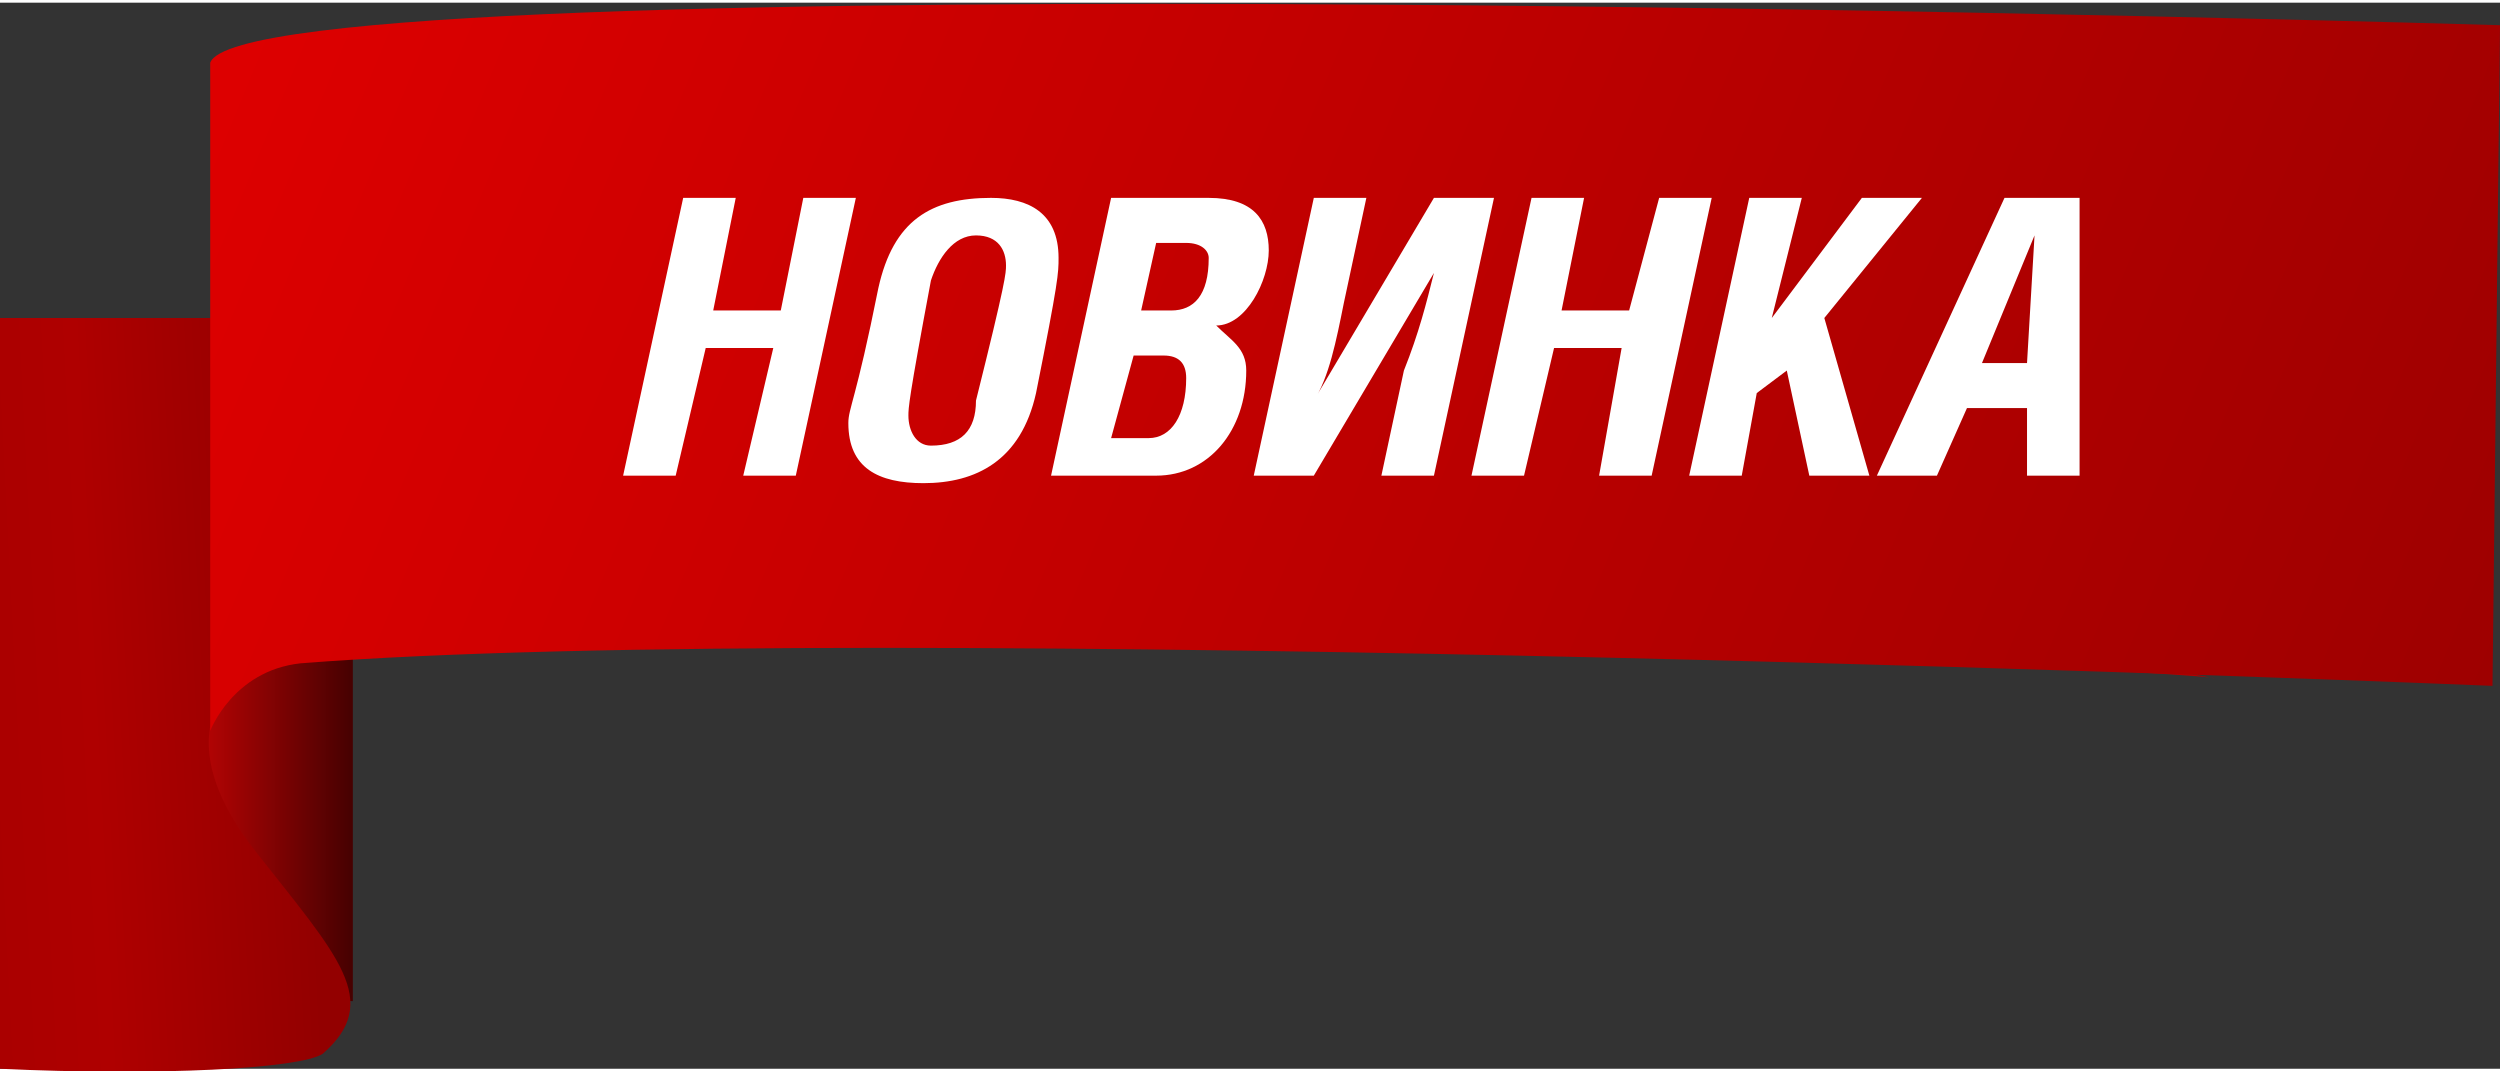
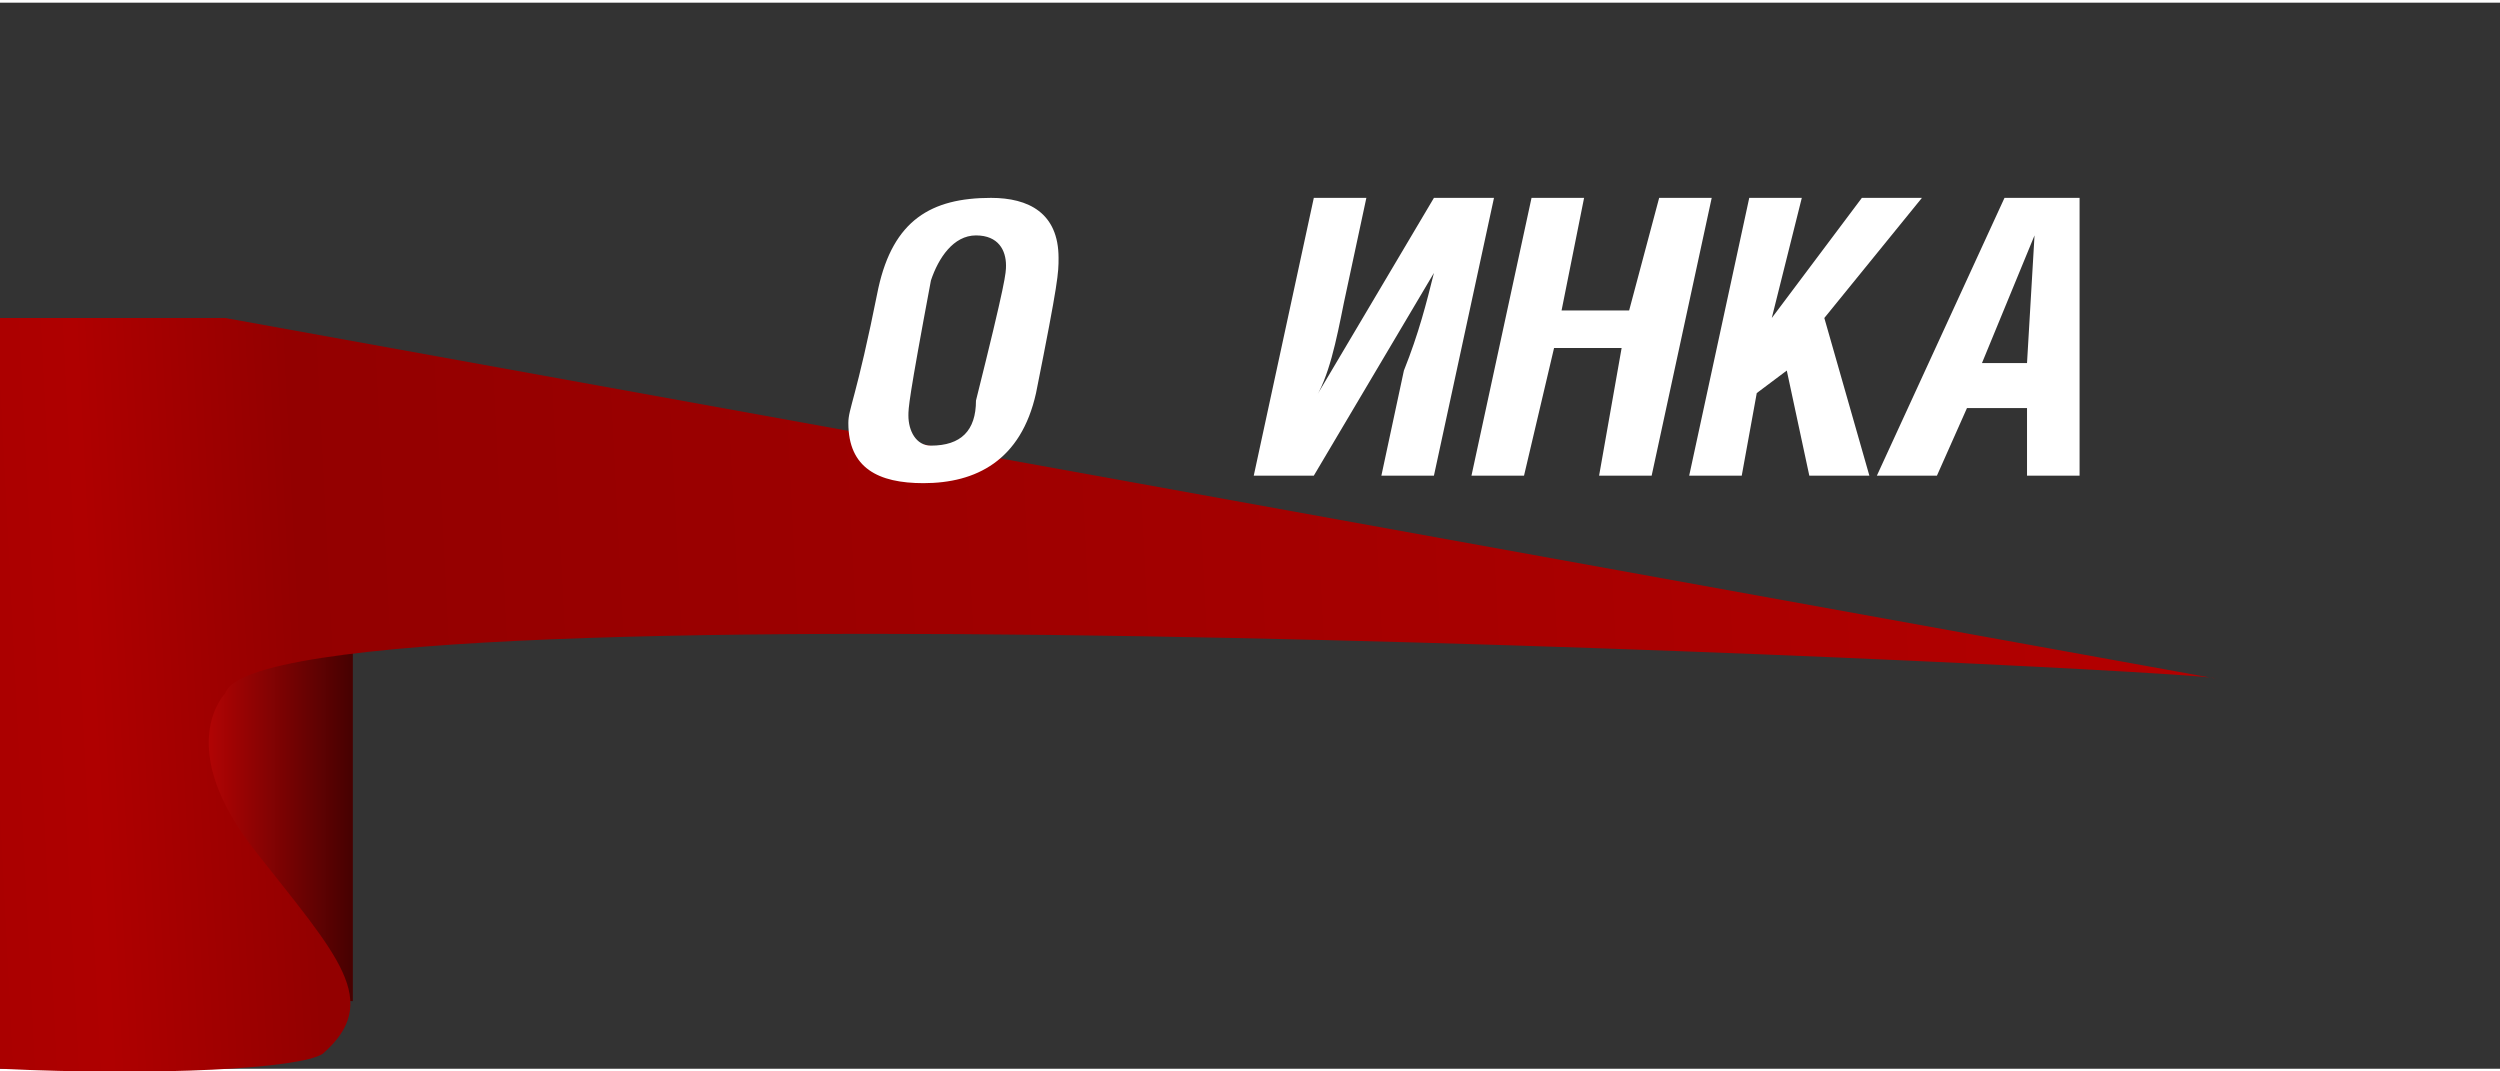
<svg xmlns="http://www.w3.org/2000/svg" xml:space="preserve" width="91px" height="39px" version="1.1" style="shape-rendering:geometricPrecision; text-rendering:geometricPrecision; image-rendering:optimizeQuality; fill-rule:evenodd; clip-rule:evenodd" viewBox="0 0 333 142">
  <rect x="0" y="0" width="333" height="142" fill="#333333" stroke="none" />
  <defs>
    <style type="text/css">
   
    .fil3 {fill:white;fill-rule:nonzero}
    .fil0 {fill:url(#id0);fill-rule:nonzero}
    .fil2 {fill:url(#id1);fill-rule:nonzero}
    .fil1 {fill:url(#id2);fill-rule:nonzero}
   
  </style>
    <linearGradient id="id0" gradientUnits="userSpaceOnUse" x1="11.112" y1="97.051" x2="46.791" y2="97.051">
      <stop offset="0" style="stop-opacity:1; stop-color:#910505" />
      <stop offset="0.431" style="stop-opacity:1; stop-color:#B80404" />
      <stop offset="1" style="stop-opacity:1; stop-color:#470101" />
    </linearGradient>
    <linearGradient id="id1" gradientUnits="userSpaceOnUse" x1="-24.712" y1="-35.996" x2="528.784" y2="191.949">
      <stop offset="0" style="stop-opacity:1; stop-color:#EB0000" />
      <stop offset="0.722" style="stop-opacity:1; stop-color:#930000" />
      <stop offset="1" style="stop-opacity:1; stop-color:#3B0000" />
    </linearGradient>
    <linearGradient id="id2" gradientUnits="userSpaceOnUse" x1="724.789" y1="96.385" x2="-323.001" y2="149.613">
      <stop offset="0" style="stop-opacity:1; stop-color:#EB0000" />
      <stop offset="0.651" style="stop-opacity:1; stop-color:#930000" />
      <stop offset="0.678" style="stop-opacity:1; stop-color:#AF0000" />
      <stop offset="1" style="stop-opacity:1; stop-color:#3B0000" />
    </linearGradient>
  </defs>
  <g id="Слой_x0020_1">
    <path class="fil0" d="M19 124c-2,-2 -4,-4 -5,-6l-3 -56 0 0 36 -1 0 72c0,0 -2,0 -5,-1 -8,-1 -17,-3 -23,-8z" />
    <path class="fil1" d="M0 42c16,0 30,0 30,0l265 48c0,-1 -260,-14 -265,2 0,0 -7,7 4,21 11,14 17,20 9,27 -3,2 -22,3 -43,2l0 -100z" />
-     <path class="fil2" d="M28 8c5,-14 305,-5 305,-5l-1 88c0,0 -216,-9 -292,-3 -9,1 -12,9 -12,9l0 -89z" />
-     <polygon class="fil3" points="98,26 91,26 83,63 90,63 94,46 103,46 99,63 106,63 114,26 107,26 104,41 95,41 " />
    <path id="1" class="fil3" d="M132 26c-8,0 -13,3 -15,12 -3,15 -4,16 -4,18 0,6 4,8 10,8 7,0 13,-3 15,-12 3,-15 3,-16 3,-18 0,-6 -4,-8 -9,-8zm-2 5c3,0 4,2 4,4 0,1 0,2 -4,18 0,4 -2,6 -6,6 -2,0 -3,-2 -3,-4 0,-1 0,-2 3,-18 1,-3 3,-6 6,-6z" />
-     <path id="2" class="fil3" d="M154 32l4 0c2,0 3,1 3,2 0,5 -2,7 -5,7l-4 0 2 -9zm-3 15l4 0c2,0 3,1 3,3 0,5 -2,8 -5,8l-5 0 3 -11zm-11 16l14 0c7,0 12,-6 12,-14 0,-3 -2,-4 -4,-6 4,0 7,-6 7,-10 0,-4 -2,-7 -8,-7l-13 0 -8 37z" />
    <path id="3" class="fil3" d="M175 26l-8 37 8 0 16 -27 0 0c-1,4 -2,8 -4,13l-3 14 7 0 8 -37 -8 0 -16 27 0 0c2,-3 3,-8 4,-13l3 -14 -7 0z" />
    <polygon id="4" class="fil3" points="211,26 204,26 196,63 203,63 207,46 216,46 213,63 220,63 228,26 221,26 217,41 208,41 " />
    <polygon id="5" class="fil3" points="240,26 233,26 225,63 232,63 234,52 238,49 241,63 249,63 243,42 256,26 248,26 236,42 " />
    <path id="6" class="fil3" d="M250 63l8 0 4 -9 8 0 0 9 7 0 0 -37 -10 0 -17 37zm14 -15l7 -17 0 0 -1 17 -6 0z" />
  </g>
</svg>